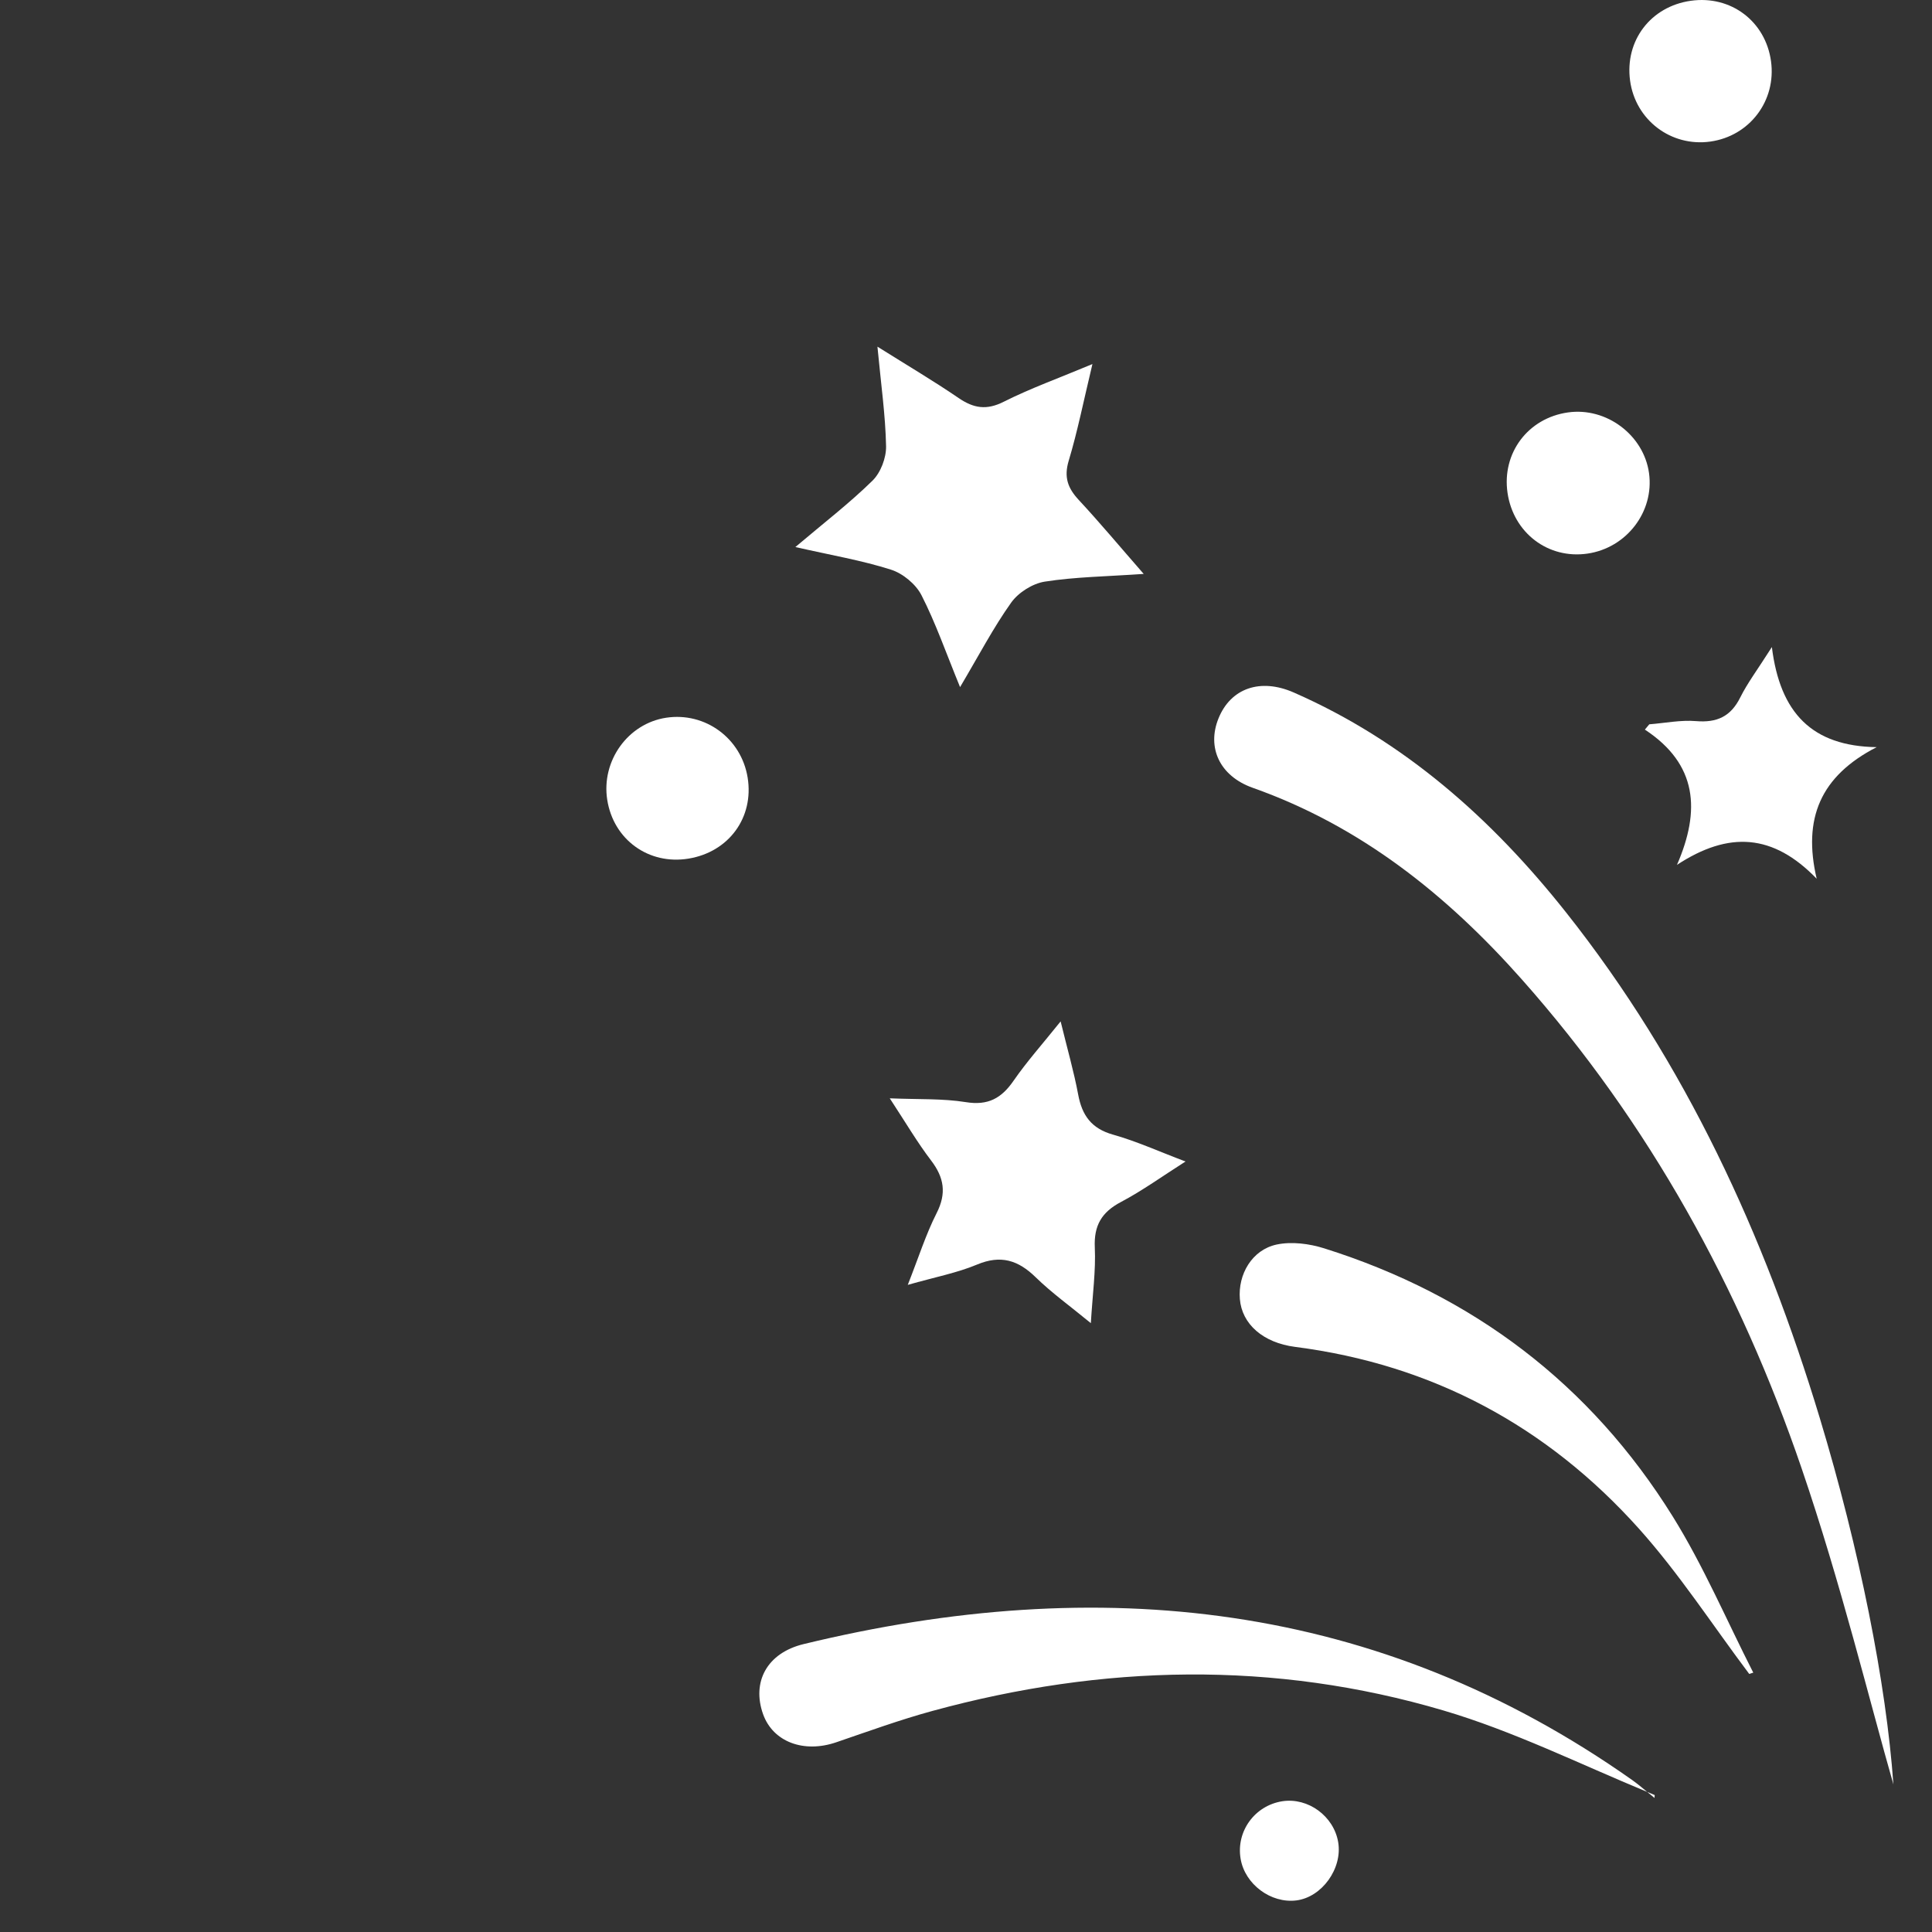
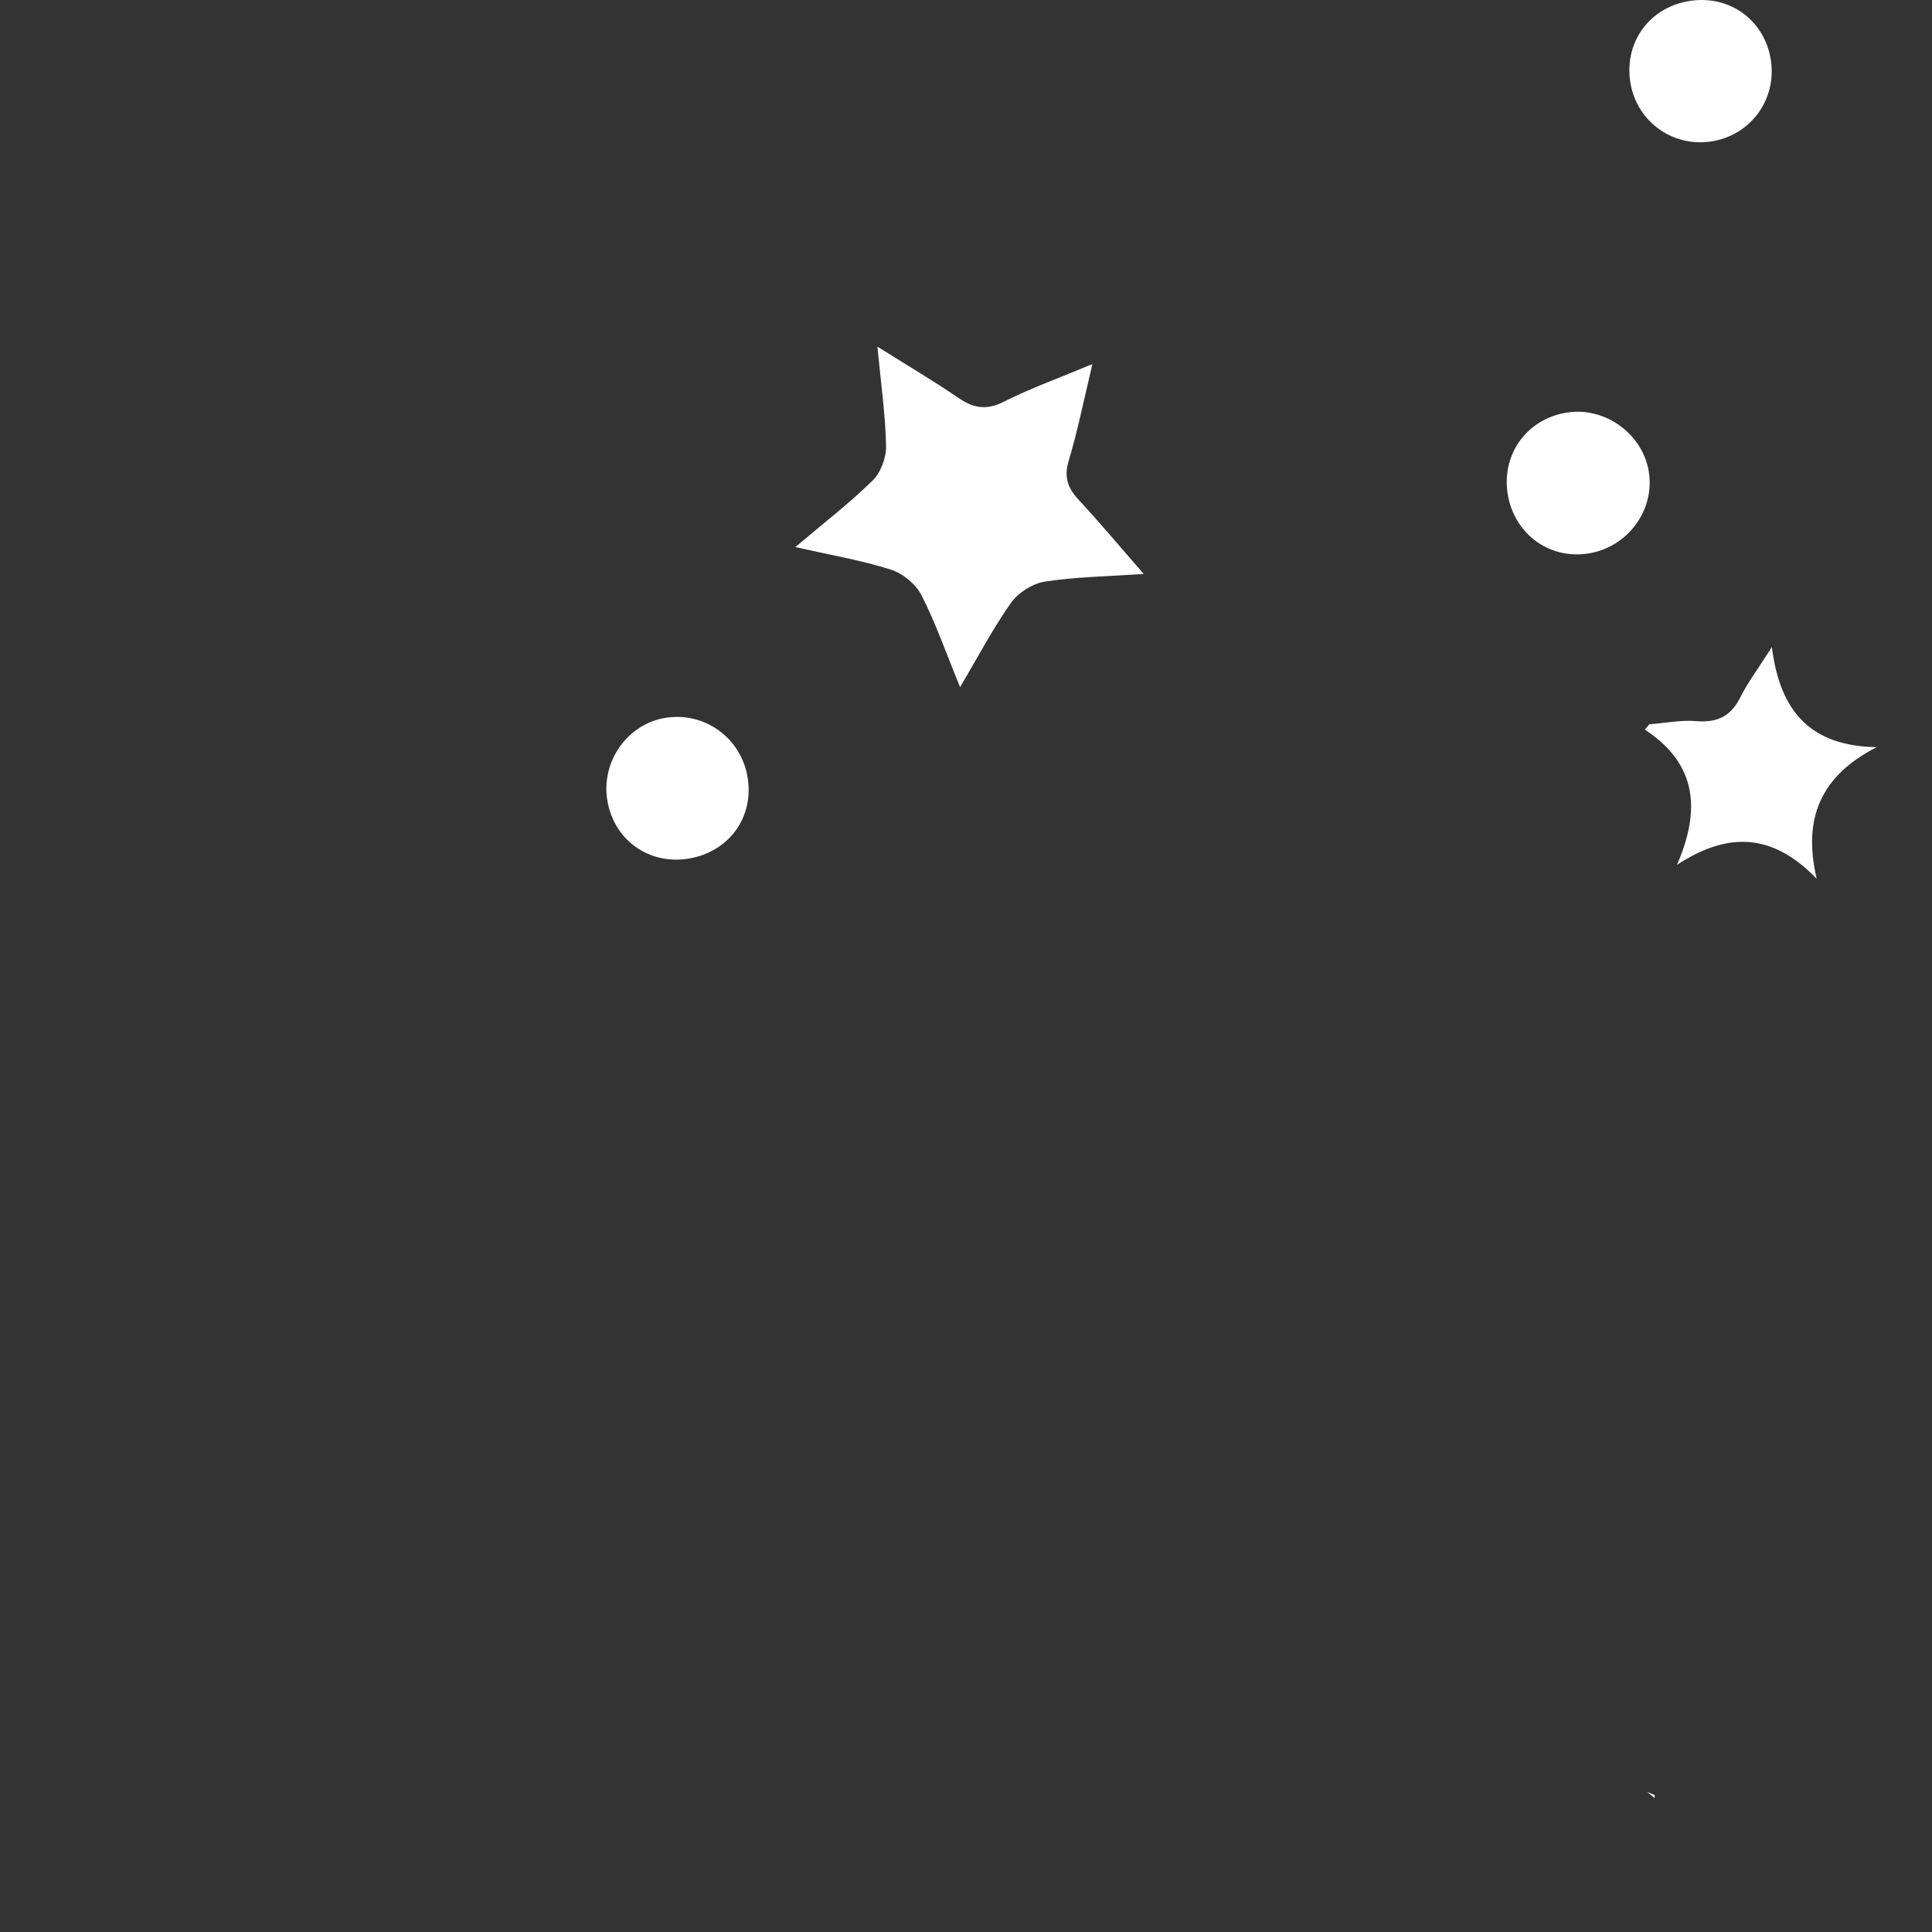
<svg xmlns="http://www.w3.org/2000/svg" version="1.1" id="Calque_1" x="0px" y="0px" width="100px" height="100px" viewBox="0 0 100 100" enable-background="new 0 0 100 100" xml:space="preserve">
  <rect x="0" y="0" width="100" height="100" fill="#333333" stroke="none" />
  <g>
-     <path fill-rule="evenodd" clip-rule="evenodd" fill="#FFFFFF" d="M81.056,47.222c-3.837-4.842-8.361-8.864-14.088-11.377   c-1.739-0.765-3.268-0.217-3.897,1.335c-0.613,1.507,0.053,2.987,1.769,3.596c5.598,1.982,10.059,5.552,13.936,9.925   c6.578,7.418,11.282,15.961,14.471,25.287c2.035,5.955,3.528,12.09,4.755,16.371c-0.37-5.221-1.755-12.164-3.812-18.967   C91.323,63.918,87.243,55.029,81.056,47.222z" />
-     <path fill-rule="evenodd" clip-rule="evenodd" fill="#FFFFFF" d="M41.595,85.098c-1.909,0.463-2.69,1.971-2.097,3.631   c0.515,1.434,2.106,2.027,3.787,1.451c1.652-0.564,3.297-1.164,4.979-1.623c8.808-2.406,17.671-2.613,26.441-0.025   c3.616,1.066,7.047,2.768,10.553,4.217c-0.252-0.211-0.505-0.42-0.771-0.611C71.328,82.857,56.879,81.391,41.595,85.098z" />
    <path fill-rule="evenodd" clip-rule="evenodd" fill="#FFFFFF" d="M85.638,93.062c0.002-0.051,0.005-0.102,0.008-0.15   c-0.129-0.053-0.259-0.111-0.388-0.164C85.384,92.854,85.51,92.959,85.638,93.062z" />
    <path fill-rule="evenodd" clip-rule="evenodd" fill="#FFFFFF" d="M47.695,30.807c0.735,1.437,1.268,2.978,1.998,4.758   c0.984-1.66,1.726-3.083,2.647-4.376c0.373-0.522,1.106-0.985,1.736-1.084c1.564-0.245,3.168-0.264,5.122-0.399   c-1.271-1.455-2.286-2.672-3.365-3.832c-0.564-0.609-0.772-1.174-0.518-2.022c0.459-1.524,0.769-3.091,1.229-5.008   c-1.756,0.735-3.215,1.258-4.59,1.95c-0.888,0.449-1.557,0.34-2.334-0.191c-1.295-0.884-2.647-1.683-4.204-2.66   c0.186,1.961,0.415,3.555,0.447,5.151c0.013,0.6-0.278,1.368-0.701,1.783c-1.188,1.165-2.515,2.185-3.994,3.438   c1.851,0.421,3.432,0.688,4.943,1.169C46.729,29.678,47.402,30.234,47.695,30.807z" />
-     <path fill-rule="evenodd" clip-rule="evenodd" fill="#FFFFFF" d="M68.549,64.617c-0.776-0.246-1.695-0.365-2.474-0.199   c-1.272,0.275-2.004,1.543-1.9,2.818c0.104,1.299,1.202,2.266,2.862,2.479c7.103,0.912,13.04,4.109,17.784,9.398   c2.096,2.338,3.822,5.008,5.718,7.529c0.07-0.023,0.14-0.043,0.21-0.066c-1.377-2.701-2.572-5.516-4.167-8.082   C82.323,71.645,76.243,67.039,68.549,64.617z" />
-     <path fill-rule="evenodd" clip-rule="evenodd" fill="#FFFFFF" d="M58.024,62.213c1.102-0.582,2.122-1.32,3.338-2.094   c-1.374-0.518-2.537-1.049-3.753-1.391c-1.122-0.316-1.604-1-1.804-2.08c-0.221-1.184-0.557-2.344-0.907-3.781   c-0.932,1.164-1.744,2.072-2.432,3.066c-0.628,0.914-1.324,1.301-2.478,1.113c-1.205-0.193-2.448-0.135-3.934-0.197   c0.828,1.26,1.423,2.279,2.136,3.213c0.677,0.887,0.813,1.699,0.289,2.73c-0.559,1.102-0.932,2.295-1.493,3.713   c1.427-0.406,2.55-0.619,3.581-1.049c1.23-0.516,2.131-0.234,3.043,0.658c0.822,0.803,1.77,1.482,2.852,2.373   c0.089-1.49,0.26-2.707,0.205-3.914C56.614,63.428,57.023,62.74,58.024,62.213z" />
    <path fill-rule="evenodd" clip-rule="evenodd" fill="#FFFFFF" d="M97.134,38.673c-3.344-0.052-5-1.768-5.422-5.181   c-0.75,1.18-1.265,1.86-1.638,2.61c-0.491,0.984-1.203,1.312-2.282,1.223c-0.799-0.067-1.616,0.102-2.425,0.165   c-0.076,0.092-0.154,0.183-0.229,0.274c2.724,1.792,2.887,4.183,1.662,7.001c2.688-1.761,4.978-1.612,7.231,0.718   C93.303,42.37,94.221,40.172,97.134,38.673z" />
    <path fill-rule="evenodd" clip-rule="evenodd" fill="#FFFFFF" d="M34.483,37.149c-1.979,0.299-3.367,2.23-3.053,4.246   c0.322,2.065,2.145,3.385,4.206,3.047c2.091-0.342,3.396-2.131,3.062-4.194C38.37,38.216,36.503,36.845,34.483,37.149z" />
    <path fill-rule="evenodd" clip-rule="evenodd" fill="#FFFFFF" d="M88.526,7.328c2.04-0.286,3.424-2.121,3.141-4.163   c-0.287-2.066-2.08-3.417-4.148-3.125c-2.078,0.292-3.427,2.064-3.146,4.135C84.65,6.214,86.494,7.612,88.526,7.328z" />
    <path fill-rule="evenodd" clip-rule="evenodd" fill="#FFFFFF" d="M82.17,28.654c2.022-0.295,3.456-2.167,3.184-4.16   c-0.271-1.976-2.21-3.43-4.196-3.147c-2.069,0.293-3.428,2.101-3.129,4.16C78.331,27.582,80.132,28.952,82.17,28.654z" />
-     <path fill-rule="evenodd" clip-rule="evenodd" fill="#FFFFFF" d="M66.374,93.232c-1.43,0.223-2.401,1.559-2.16,2.979   c0.221,1.316,1.566,2.32,2.887,2.154c1.325-0.168,2.394-1.656,2.163-3.016C69.036,94.002,67.707,93.029,66.374,93.232z" />
  </g>
</svg>